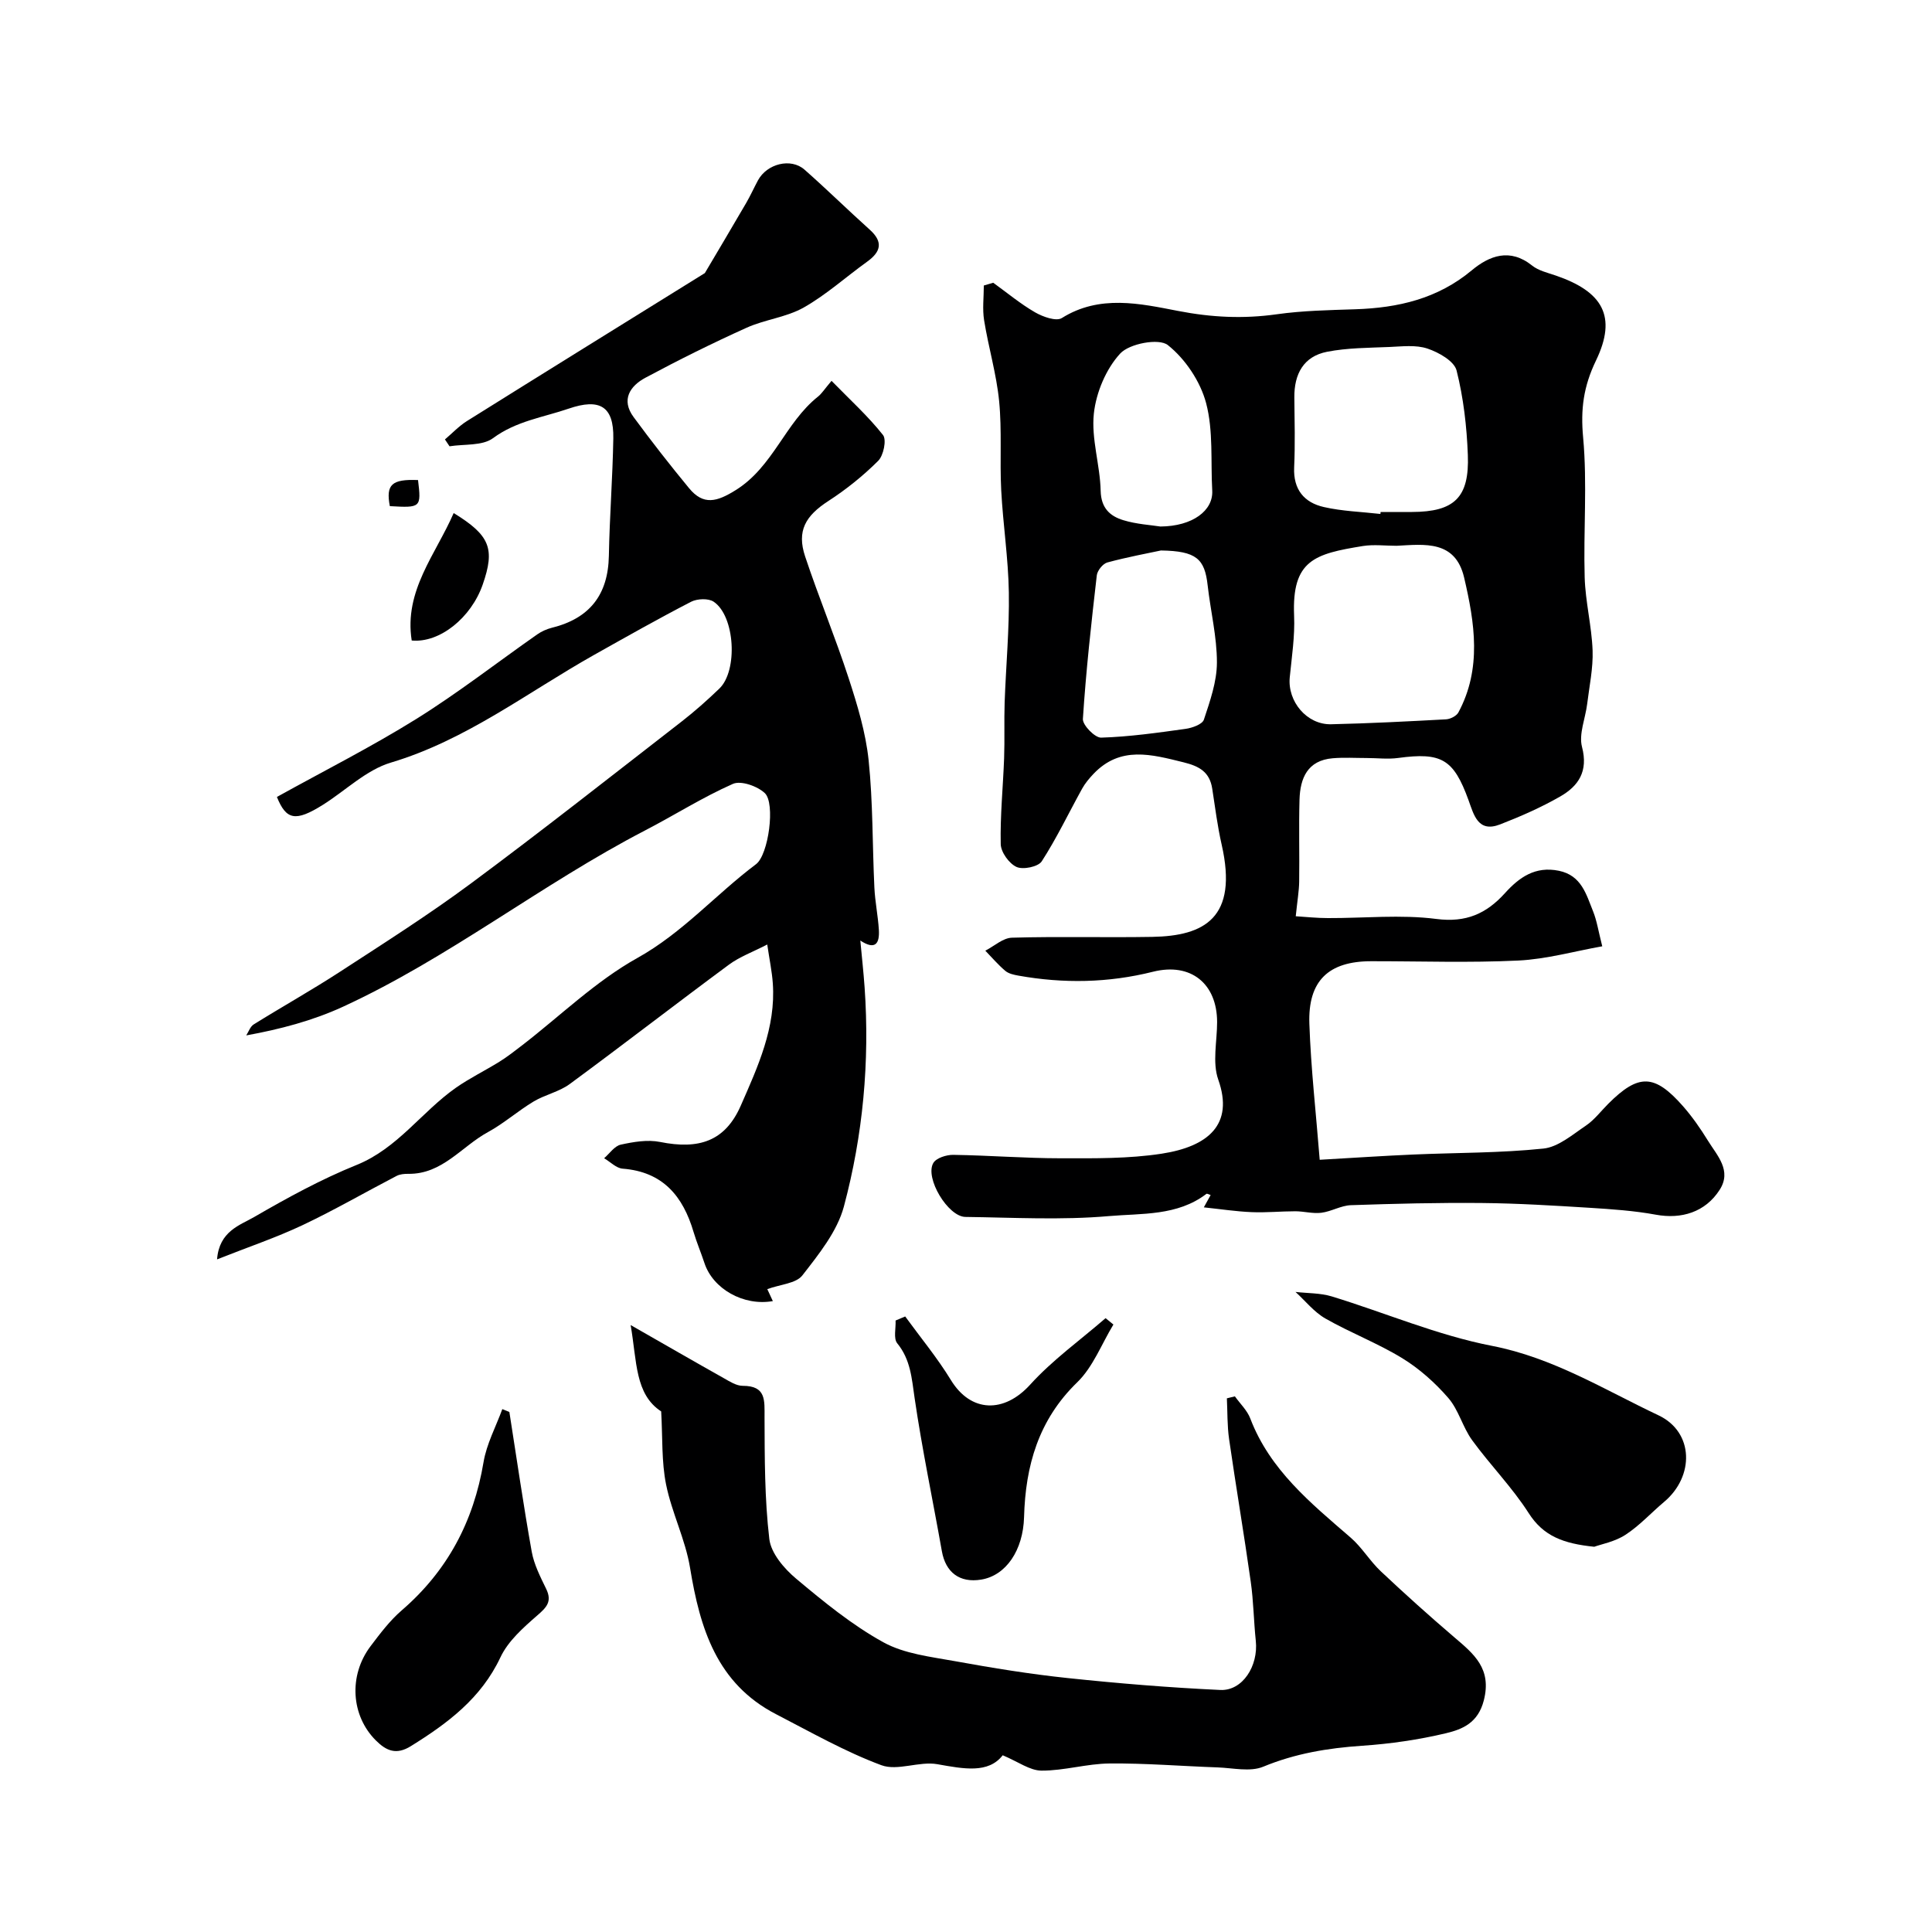
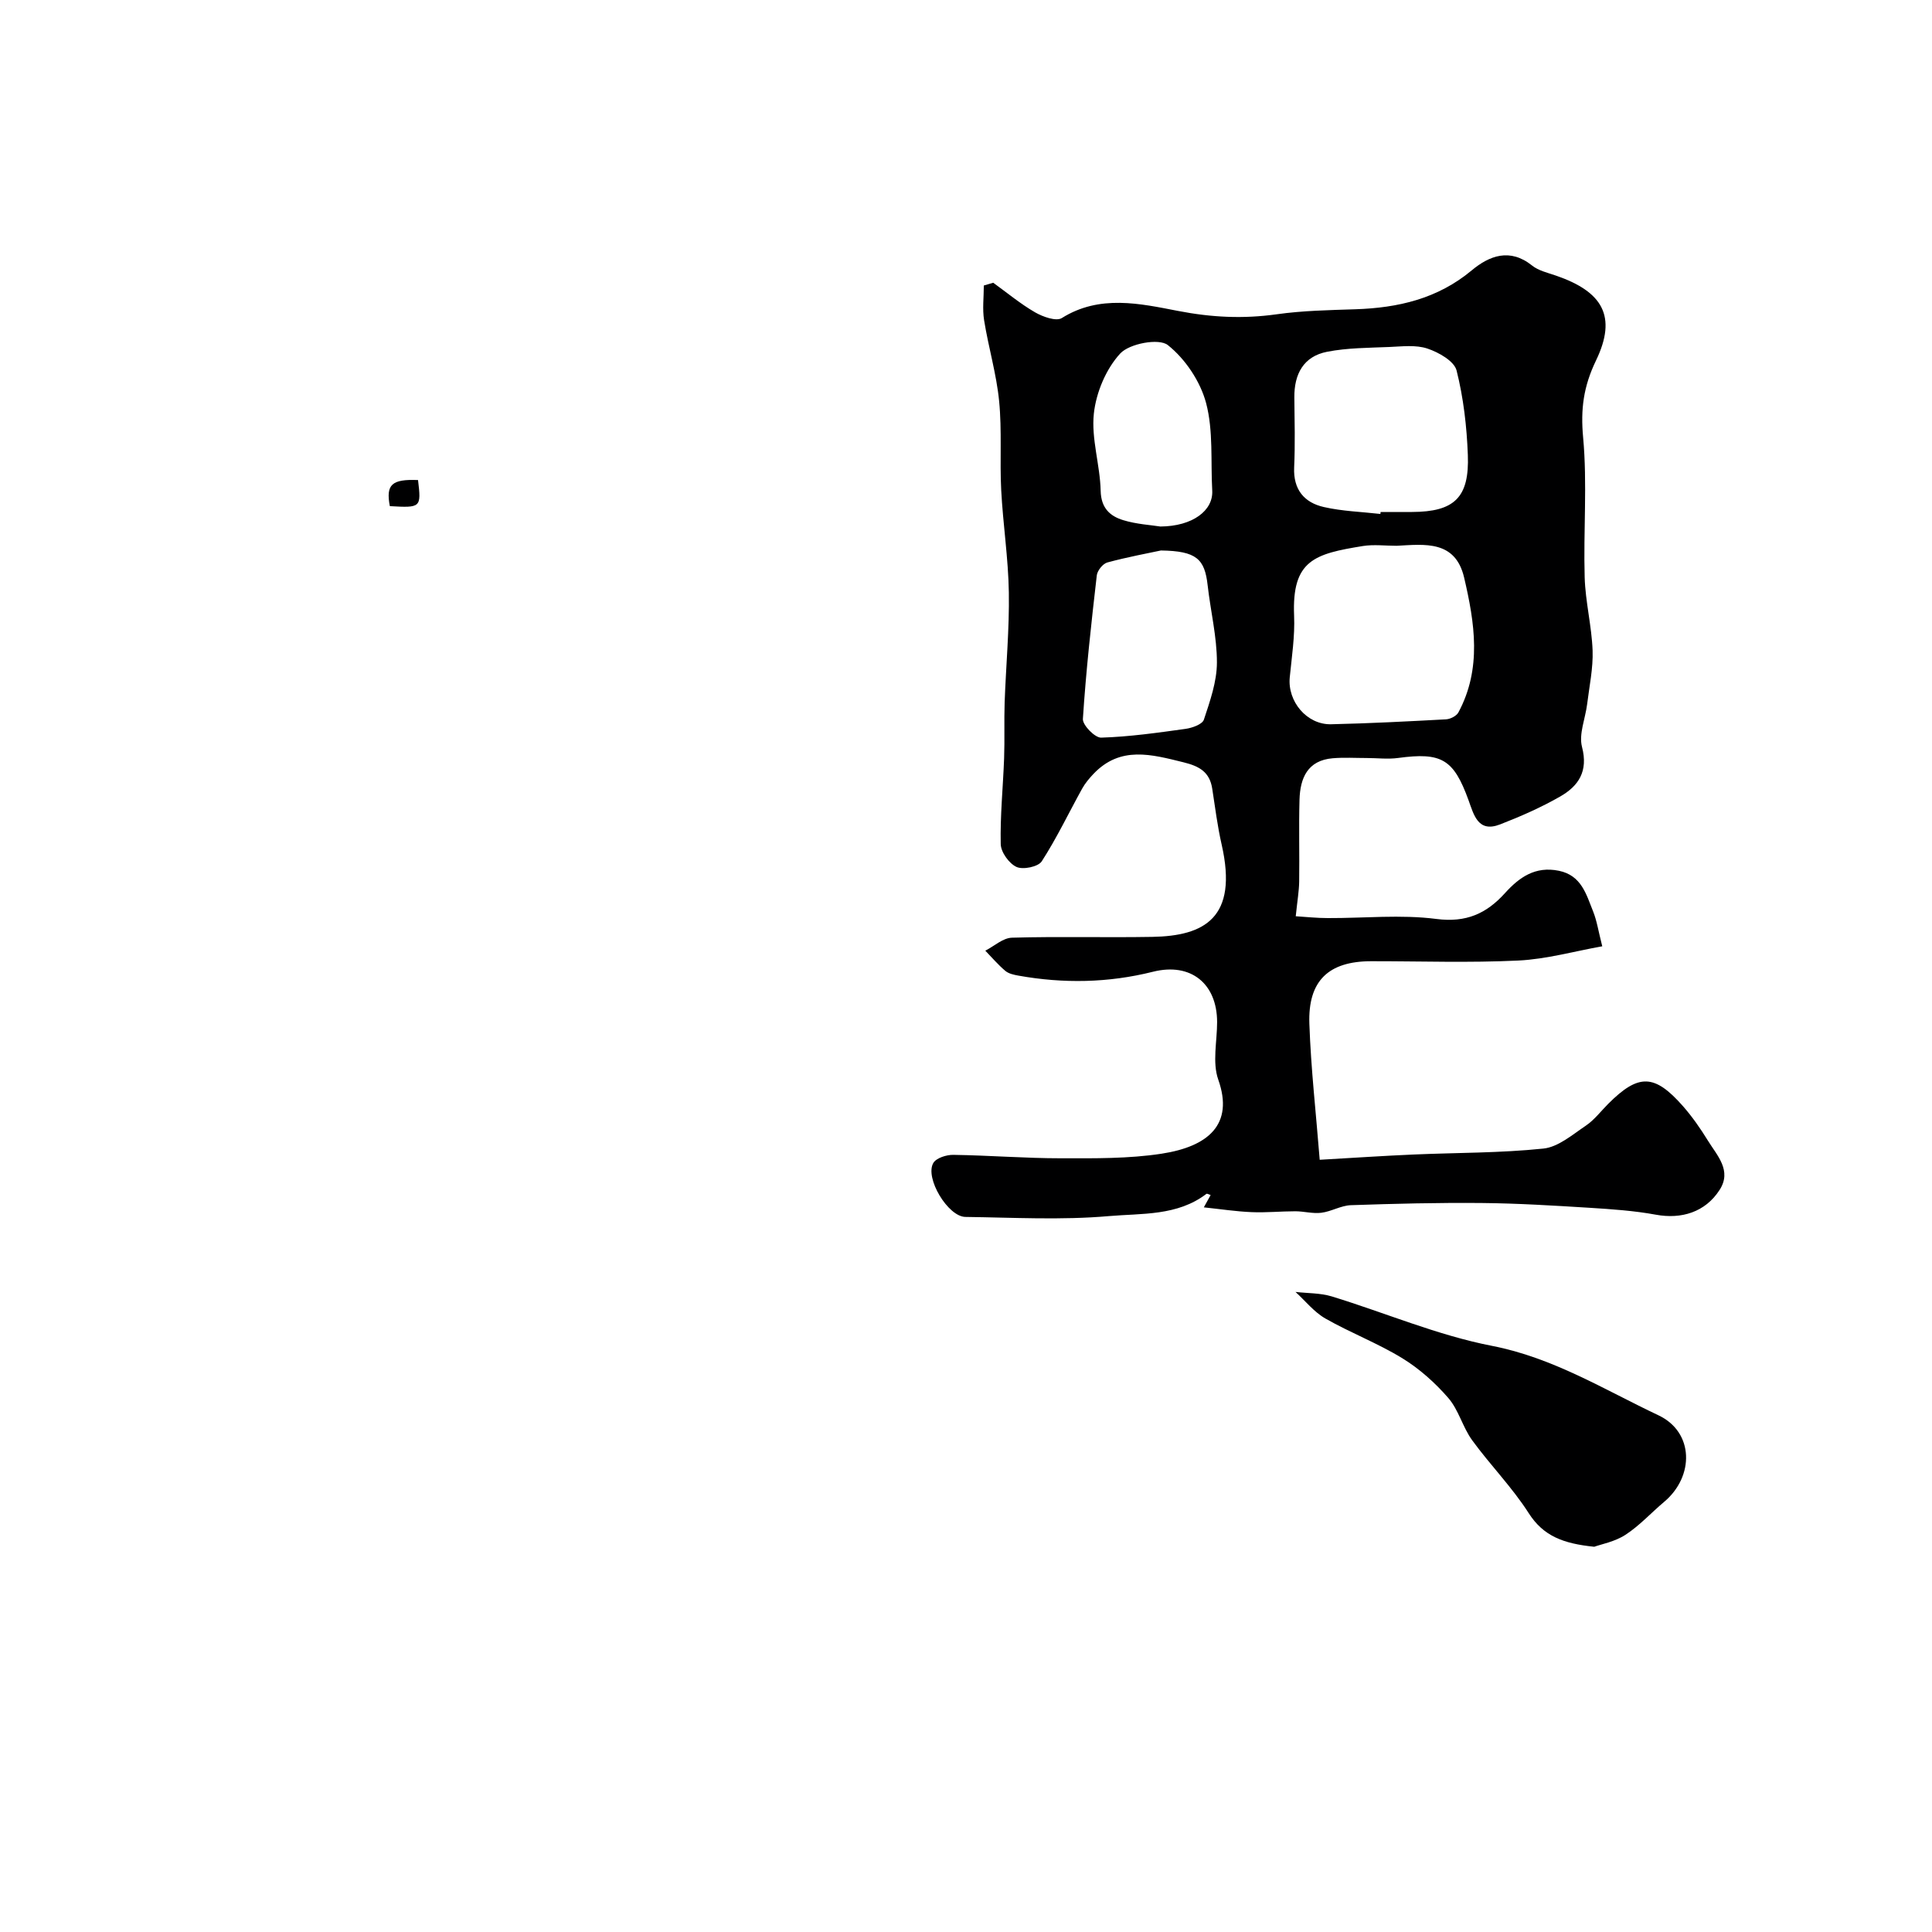
<svg xmlns="http://www.w3.org/2000/svg" enable-background="new 0 0 400 400" viewBox="0 0 400 400">
  <g fill="#000001">
    <path d="m205.64 58.54c2.87 2.07 5.62 4.37 8.67 6.13 1.6.92 4.36 1.91 5.53 1.18 7.82-4.91 16.23-2.99 24.04-1.48 6.96 1.35 13.52 1.67 20.44.7 5.37-.76 10.84-.86 16.28-1.04 8.86-.29 17.05-2.17 24.11-8.06 3.66-3.05 7.91-4.66 12.48-1 1.34 1.07 3.23 1.5 4.92 2.08 9.7 3.32 12.73 8.44 8.33 17.58-2.61 5.41-3.21 10.09-2.67 15.94.88 9.58.04 19.31.32 28.97.15 5.05 1.45 10.07 1.64 15.12.13 3.69-.68 7.43-1.13 11.13-.37 2.98-1.76 6.19-1.06 8.86 1.32 5.05-.73 8.09-4.54 10.27-3.95 2.26-8.16 4.11-12.41 5.76-4.59 1.79-5.45-1.99-6.55-5.02-3.09-8.5-5.58-9.95-14.58-8.73-2.12.29-4.32.01-6.49.01-2.35 0-4.71-.15-7.05.05-5.21.44-6.74 4.11-6.87 8.57-.16 5.66.01 11.33-.07 16.99-.03 1.93-.37 3.85-.71 7.15 2.08.13 4.37.38 6.66.38 7.49.03 15.09-.77 22.45.18 6.17.8 10.37-1.11 14.19-5.33 2.98-3.3 6.28-5.64 11.16-4.65 4.71.96 5.68 4.89 7.11 8.43.77 1.91 1.07 4 1.89 7.21-5.71 1.01-11.51 2.66-17.38 2.95-10.14.49-20.32.13-30.48.14-8.79.01-13.09 4.03-12.78 12.95.32 9.27 1.38 18.51 2.14 28.16 7.32-.42 13.38-.83 19.45-1.09 8.96-.39 17.96-.3 26.86-1.23 3.08-.32 6.02-2.88 8.8-4.75 1.76-1.19 3.11-3 4.64-4.53 6.27-6.26 9.56-6.21 15.48.52 1.93 2.2 3.62 4.64 5.16 7.14 1.91 3.09 4.98 6.18 2.41 10.17-2.97 4.63-7.93 6.11-13.2 5.14-4.51-.83-9.13-1.14-13.72-1.43-7.42-.46-14.85-.92-22.28-.99-9.05-.09-18.1.14-27.14.45-2.05.07-4.05 1.31-6.12 1.57-1.75.22-3.57-.3-5.36-.31-3.02 0-6.06.31-9.07.18-3.2-.13-6.38-.62-9.9-.99.65-1.17 1.03-1.86 1.41-2.55-.3-.09-.73-.35-.88-.24-6.01 4.6-13.4 4.01-20.18 4.6-9.84.86-19.81.3-29.72.17-3.6-.05-8.43-8.07-6.64-11.16.61-1.05 2.74-1.72 4.16-1.69 7.43.11 14.85.71 22.27.71 6.95.01 14 .1 20.84-.95 9.65-1.48 15.01-6.05 11.73-15.33-1.26-3.56-.24-7.93-.24-11.92-.01-7.95-5.43-12.39-13.28-10.42-9.27 2.32-18.53 2.47-27.87.8-.94-.17-2.02-.4-2.71-.99-1.49-1.26-2.76-2.76-4.13-4.17 1.83-.94 3.65-2.64 5.51-2.69 9.69-.28 19.39 0 29.08-.17 10.74-.19 17.8-3.91 14.34-19.11-.87-3.81-1.35-7.7-1.95-11.57-.53-3.45-2.65-4.65-5.93-5.46-6.65-1.64-13.09-3.46-18.66 2.4-.88.93-1.74 1.95-2.35 3.06-2.78 5.02-5.26 10.24-8.36 15.04-.73 1.13-3.87 1.78-5.22 1.16-1.54-.7-3.23-3.05-3.27-4.72-.13-5.92.48-11.84.7-17.77.14-3.85-.02-7.71.11-11.56.27-7.6.99-15.2.87-22.79-.11-7.05-1.21-14.09-1.58-21.15-.32-6.14.17-12.34-.43-18.44-.55-5.63-2.21-11.14-3.11-16.74-.38-2.35-.06-4.8-.06-7.21.66-.19 1.31-.38 1.95-.57zm83.51 54.46c-2.33 0-4.72-.31-6.99.05-9.99 1.62-14.71 2.92-14.23 14.42.18 4.23-.48 8.51-.9 12.76-.49 5 3.53 9.83 8.56 9.72 7.94-.18 15.87-.59 23.8-1.02.89-.05 2.15-.69 2.55-1.42 4.89-9.09 3.38-18.57 1.19-27.94-1.83-7.76-8.14-6.88-13.98-6.57zm-3.35-6.59c.01-.14.03-.27.04-.41 2.16 0 4.33.01 6.49 0 8.76-.03 11.91-2.96 11.57-11.82-.22-5.86-.9-11.8-2.33-17.47-.49-1.95-3.7-3.76-6.03-4.54-2.4-.81-5.26-.44-7.91-.33-4.3.18-8.67.17-12.87.99-4.88.95-6.83 4.62-6.78 9.47.05 4.83.18 9.66-.04 14.48-.2 4.57 2.08 7.28 6.16 8.2 3.81.87 7.79.98 11.7 1.43zm-45.44 7.56c-2.55.55-6.87 1.34-11.09 2.48-.93.25-2.08 1.68-2.19 2.67-1.14 9.89-2.24 19.8-2.88 29.73-.08 1.27 2.5 3.92 3.79 3.87 5.85-.18 11.68-1.01 17.49-1.82 1.36-.19 3.45-.94 3.77-1.9 1.27-3.84 2.69-7.86 2.7-11.82.01-5.34-1.32-10.66-1.92-16.01-.61-5.45-2.31-7.09-9.67-7.2zm-.11-4.96c6.69-.05 10.96-3.32 10.73-7.44-.34-6.06.25-12.37-1.27-18.12-1.19-4.48-4.31-9.14-7.93-12.01-1.84-1.46-7.95-.31-9.85 1.75-2.94 3.19-4.99 8.07-5.46 12.44-.56 5.21 1.29 10.64 1.41 15.99.08 3.56 1.92 5.23 4.66 6.07 2.77.85 5.76 1.01 7.71 1.32z" />
-     <path d="m92.12 90.98c1.51-1.28 2.9-2.77 4.56-3.81 16.06-10.05 32.16-20.02 49.25-30.63 2.37-4.01 5.49-9.24 8.55-14.5.89-1.53 1.62-3.16 2.46-4.72 1.87-3.43 6.8-4.68 9.62-2.2 4.59 4.04 8.96 8.34 13.51 12.43 2.87 2.58 2.28 4.61-.58 6.66-4.38 3.15-8.44 6.83-13.09 9.46-3.59 2.03-8.03 2.47-11.84 4.19-7.09 3.2-14.08 6.67-20.94 10.35-3.17 1.7-5.09 4.55-2.44 8.14 3.69 5.01 7.52 9.92 11.48 14.72 2.98 3.62 5.77 2.84 9.7.38 7.73-4.84 10.2-13.93 17-19.34.77-.61 1.31-1.5 2.8-3.26 3.85 3.94 7.58 7.32 10.66 11.22.77.98.11 4.25-1.01 5.35-3.11 3.1-6.62 5.92-10.31 8.31-4.76 3.08-6.56 6.2-4.81 11.47 2.82 8.47 6.25 16.74 9.02 25.23 1.8 5.53 3.53 11.23 4.13 16.98.91 8.72.77 17.56 1.19 26.34.14 2.94.75 5.85.93 8.78.16 2.71-.66 4.3-3.84 2.2.3 3.24.66 6.48.89 9.73 1.07 15.35-.34 30.55-4.29 45.33-1.39 5.18-5.2 9.89-8.6 14.27-1.31 1.68-4.56 1.85-7.26 2.84.18.39.65 1.39 1.15 2.48-6.09 1.07-12.4-2.54-14.16-7.87-.71-2.15-1.6-4.25-2.25-6.42-2.19-7.43-6.35-12.49-14.69-13.13-1.32-.1-2.56-1.41-3.83-2.16 1.13-.98 2.14-2.52 3.43-2.81 2.64-.58 5.56-1.08 8.15-.56 8.01 1.61 13.46-.11 16.71-7.52 3.51-8.01 7.29-16.17 6.63-25.34-.17-2.42-.68-4.82-1.15-8.02-2.97 1.54-5.7 2.52-7.94 4.18-11.04 8.16-21.9 16.58-32.97 24.72-2.19 1.61-5.11 2.19-7.47 3.61-3.25 1.95-6.14 4.53-9.46 6.34-5.44 2.96-9.43 8.73-16.48 8.63-.8-.01-1.71.07-2.4.42-6.5 3.38-12.85 7.06-19.46 10.19-5.46 2.58-11.22 4.52-17.73 7.1.45-5.85 4.73-7.06 7.7-8.78 6.85-3.97 13.87-7.81 21.19-10.77 8.49-3.43 13.45-10.98 20.53-15.96 2.86-2.01 6.04-3.55 9.02-5.4 1.66-1.03 3.21-2.25 4.76-3.44 7.9-6.1 15.2-13.25 23.82-18.05 9.39-5.23 16.23-13.16 24.57-19.42 2.59-1.95 4.03-12.62 1.82-14.71-1.53-1.45-4.94-2.65-6.6-1.92-6.25 2.76-12.08 6.47-18.17 9.63-21.49 11.14-40.58 26.4-62.63 36.54-6.23 2.86-12.96 4.64-19.97 5.91.5-.77.83-1.83 1.54-2.27 5.92-3.69 12.02-7.1 17.86-10.9 9.15-5.95 18.39-11.82 27.16-18.32 14.71-10.91 29.1-22.26 43.58-33.49 2.73-2.12 5.32-4.43 7.81-6.82 3.88-3.73 3.25-15.02-1.17-17.99-1.09-.74-3.41-.64-4.68.01-6.78 3.5-13.42 7.26-20.08 11-13.83 7.78-26.48 17.64-42.08 22.3-5.1 1.52-9.37 5.79-14.07 8.74-5.68 3.56-7.59 3.14-9.52-1.63 9.66-5.36 19.51-10.33 28.83-16.13 8.64-5.38 16.71-11.67 25.06-17.52.9-.63 1.98-1.11 3.04-1.38 7.81-1.93 11.65-6.82 11.8-14.91.15-8.1.78-16.2.92-24.3.12-6.68-2.85-8.34-9.23-6.16-5.31 1.82-10.87 2.56-15.68 6.12-2.21 1.63-5.96 1.19-9 1.68-.34-.48-.64-.95-.95-1.42z" />
-     <path d="m255.67 289.1c1.08 1.52 2.55 2.9 3.19 4.59 4.07 10.66 12.53 17.52 20.77 24.65 2.34 2.02 3.98 4.84 6.24 6.97 4.97 4.68 10.05 9.25 15.24 13.68 4.06 3.46 7.78 6.48 6.1 13.05-1.19 4.67-4.42 5.99-7.84 6.81-5.68 1.35-11.55 2.2-17.38 2.59-7.07.48-13.83 1.6-20.46 4.34-2.72 1.12-6.29.25-9.47.14-7.45-.26-14.9-.88-22.34-.81-4.7.04-9.39 1.5-14.08 1.48-2.42-.01-4.83-1.84-8.04-3.18-2.98 3.83-8.05 2.82-13.53 1.85-3.75-.67-8.24 1.46-11.61.2-7.52-2.8-14.59-6.84-21.76-10.54-12.29-6.34-15.78-17.77-17.83-30.31-.96-5.87-3.79-11.42-4.97-17.28-.95-4.71-.7-9.66-1.01-15.11-5.44-3.56-5.01-10.29-6.32-17.88 7.14 4.08 13.2 7.58 19.29 11 1.22.69 2.6 1.58 3.9 1.58 4.91-.01 4.52 3.03 4.53 6.52.03 8.41.01 16.87.99 25.2.35 2.94 3.06 6.12 5.53 8.19 5.71 4.79 11.58 9.6 18.07 13.18 4.37 2.41 9.84 3.01 14.91 3.93 7.7 1.4 15.45 2.66 23.22 3.48 10.51 1.11 21.07 1.98 31.63 2.47 4.62.22 7.91-4.98 7.36-10.17-.43-4.08-.47-8.21-1.05-12.27-1.39-9.85-3.06-19.66-4.48-29.5-.4-2.78-.32-5.63-.46-8.44.56-.14 1.11-.27 1.66-.41z" />
+     <path d="m92.12 90.98z" />
    <path d="m330.07 320.24c-6.39-.65-10.53-2.2-13.57-6.96-3.41-5.34-7.96-9.95-11.71-15.1-1.96-2.7-2.79-6.27-4.94-8.75-2.73-3.15-5.99-6.06-9.53-8.23-5.08-3.11-10.74-5.26-15.92-8.22-2.34-1.34-4.14-3.64-6.18-5.5 2.51.29 5.13.21 7.51.93 11.08 3.39 21.89 8.05 33.19 10.24 12.66 2.46 23.25 9.08 34.46 14.38 7.35 3.48 7.44 12.63 1.18 17.9-2.69 2.26-5.1 4.93-8.02 6.83-2.2 1.44-5.01 1.95-6.47 2.48z" />
-     <path d="m105.46 292.34c1.52 9.65 2.91 19.32 4.63 28.93.48 2.66 1.79 5.22 2.99 7.69 1.28 2.64.07 3.84-1.88 5.53-2.88 2.51-6.01 5.28-7.58 8.62-4.01 8.52-10.93 13.67-18.54 18.4-3.01 1.88-5.08 1.01-7.26-1.17-5.13-5.1-5.7-13.41-1.11-19.5 1.98-2.62 4-5.31 6.46-7.43 9.47-8.17 14.88-18.39 16.94-30.68.63-3.77 2.55-7.33 3.89-10.99.49.21.98.41 1.46.6z" />
-     <path d="m230.52 274.23c-2.45 4.03-4.21 8.77-7.48 11.95-8.04 7.79-10.73 17.3-11.02 27.93-.19 6.84-3.72 12.09-8.88 12.93-4.45.73-7.36-1.48-8.14-5.9-1.87-10.57-4.09-21.08-5.64-31.69-.6-4.08-.82-7.94-3.6-11.34-.81-1-.26-3.11-.34-4.71.66-.28 1.33-.56 1.99-.84 3.18 4.37 6.65 8.56 9.46 13.16 4.13 6.76 11 6.92 16.41.96 4.63-5.11 10.37-9.22 15.62-13.77.53.43 1.08.88 1.62 1.32z" />
-     <path d="m93.93 106.22c7.53 4.63 8.6 7.37 6.01 14.81-2.41 6.91-8.94 12.13-14.7 11.58-1.63-10.32 4.98-17.83 8.69-26.39z" />
    <path d="m86.55 99.39c.68 5.7.6 5.77-5.84 5.4-.85-4.47.39-5.62 5.84-5.4z" />
  </g>
</svg>